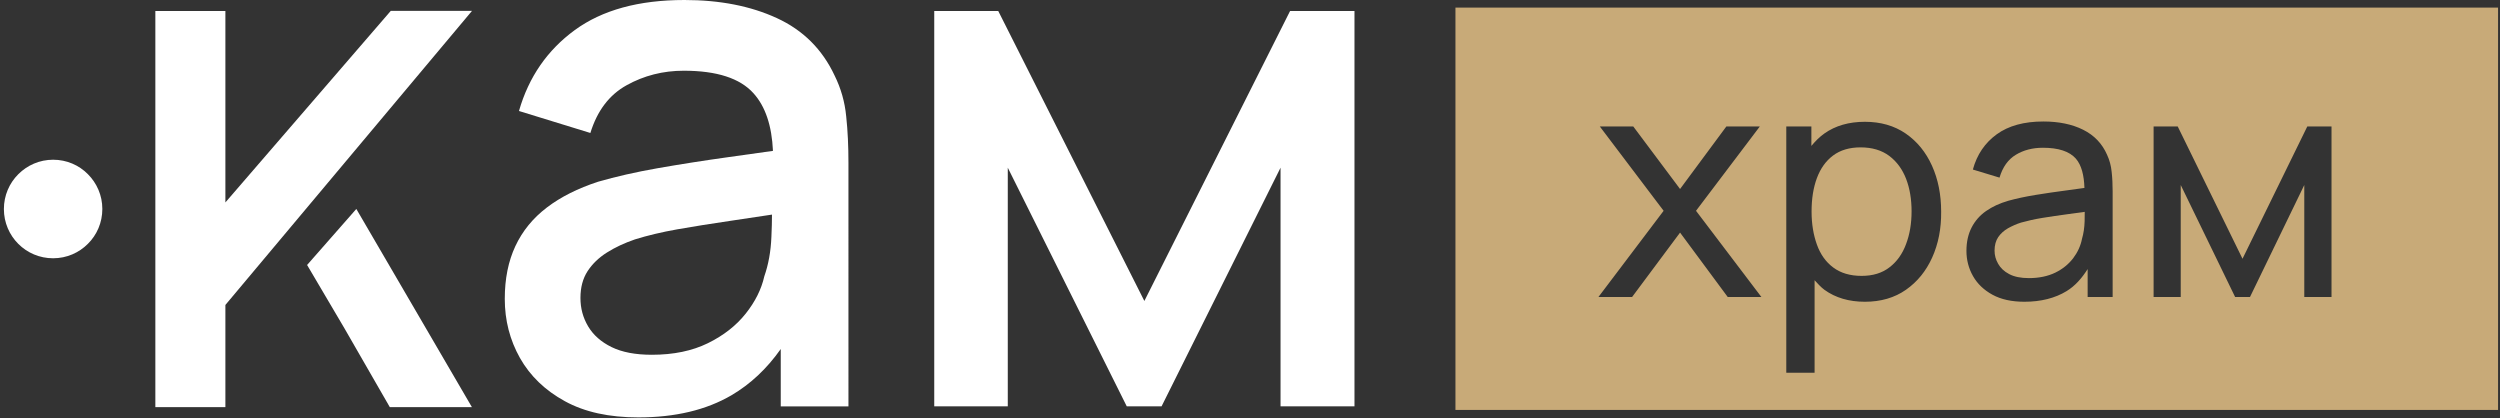
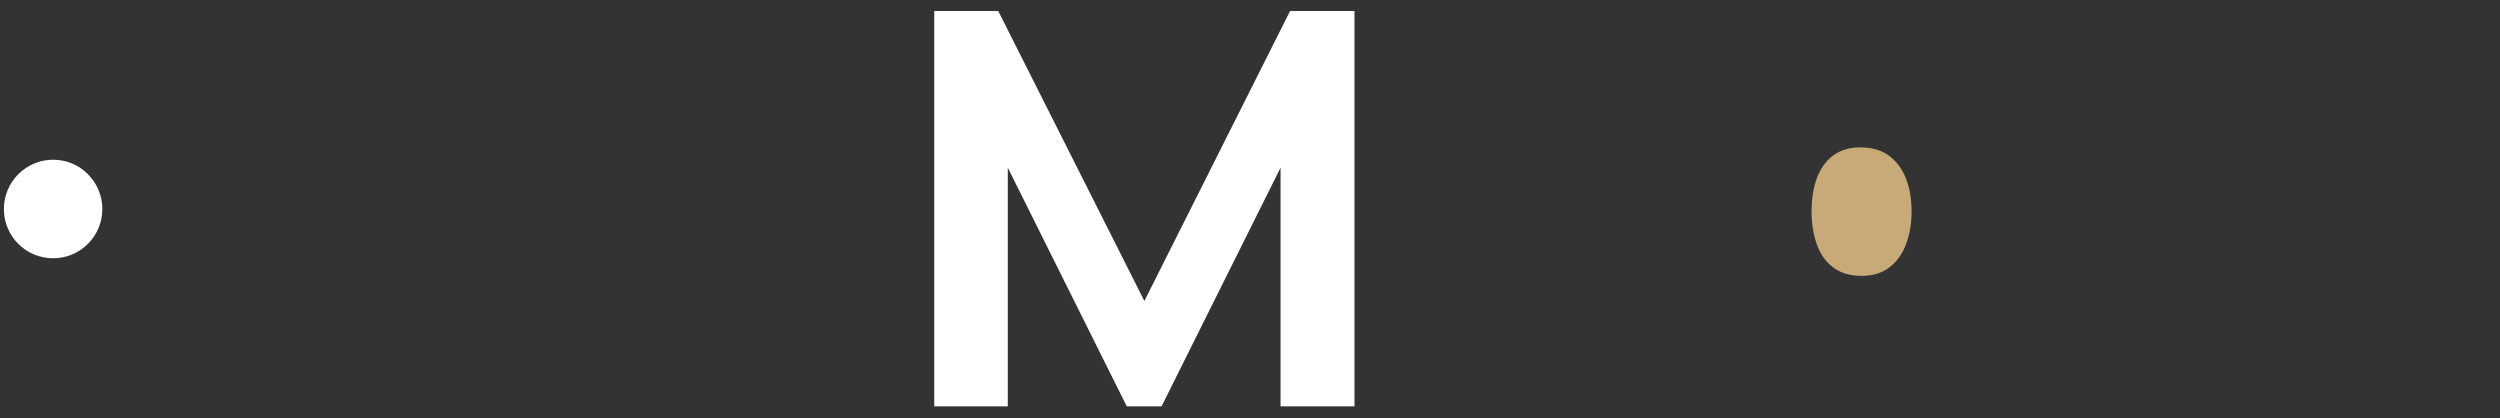
<svg xmlns="http://www.w3.org/2000/svg" version="1.0" id="Слой_1" x="0px" y="0px" viewBox="0 0 257 43" xml:space="preserve">
  <rect x="0" y="0" width="257" height="43" fill="#333333" stroke="none" />
  <g>
    <path fill="#FFFFFF" d="M5.46,16.42c-1.4,0-2.66,0.57-3.58,1.49c-0.92,0.92-1.48,2.18-1.48,3.58s0.57,2.67,1.48,3.58 c0.92,0.92,2.18,1.48,3.58,1.48c1.4,0,2.67-0.57,3.58-1.49c0.92-0.91,1.48-2.18,1.48-3.58s-0.57-2.66-1.49-3.58 C8.12,16.98,6.86,16.42,5.46,16.42" />
-     <polygon fill="#FFFFFF" points="23.17,20.81 23.17,1.13 15.97,1.13 15.97,41.85 23.17,41.85 23.17,31.35 48.52,1.12 40.17,1.12 " />
-     <path fill="#FFFFFF" d="M31.57,27.24l3.82,6.48l4.68,8.13h8.44L36.63,21.48C35.11,23.21,33.09,25.51,31.57,27.24" />
-     <path fill="#FFFFFF" d="M85.79,7.75c-1.26-2.68-3.23-4.65-5.93-5.89C77.17,0.62,74,0,70.36,0c-4.69,0-8.45,1.03-11.27,3.09 c-2.82,2.06-4.74,4.83-5.74,8.32l7.34,2.26c0.7-2.28,1.94-3.92,3.73-4.91c1.78-0.99,3.74-1.49,5.87-1.49 c3.39,0,5.78,0.77,7.17,2.32c1.22,1.35,1.88,3.32,2,5.92c-1.54,0.22-3.08,0.43-4.63,0.65c-2.52,0.35-4.92,0.73-7.21,1.13 c-2.28,0.4-4.33,0.87-6.13,1.39c-2.08,0.68-3.84,1.56-5.27,2.65c-1.43,1.09-2.51,2.41-3.24,3.97c-0.73,1.56-1.09,3.36-1.09,5.42 c0,2.21,0.52,4.23,1.56,6.08c1.04,1.84,2.58,3.33,4.61,4.44c2.03,1.12,4.55,1.67,7.56,1.67c3.79,0,6.98-0.76,9.58-2.28 c1.94-1.14,3.63-2.72,5.06-4.75v5.9h6.96V16.75c0-1.71-0.07-3.3-0.23-4.78C86.85,10.49,86.45,9.08,85.79,7.75 M79.3,24.35 c-0.06,1.51-0.31,2.86-0.73,4.06c-0.3,1.33-0.94,2.61-1.92,3.84c-0.98,1.23-2.27,2.24-3.88,3.03c-1.61,0.79-3.53,1.19-5.76,1.19 c-1.68,0-3.06-0.26-4.14-0.79c-1.08-0.53-1.88-1.24-2.41-2.13c-0.53-0.89-0.79-1.86-0.79-2.92c0-1.08,0.24-1.99,0.73-2.75 c0.49-0.75,1.15-1.39,1.99-1.92c0.84-0.53,1.8-0.98,2.88-1.35c1.28-0.4,2.74-0.75,4.38-1.04c1.64-0.29,3.48-0.58,5.51-0.88 c1.3-0.19,2.71-0.4,4.2-0.63C79.36,22.73,79.34,23.49,79.3,24.35z" />
    <polygon fill="#FFFFFF" points="117.64,30.94 102.62,1.13 96.04,1.13 96.04,41.77 103.6,41.77 103.6,17.24 115.83,41.77 119.41,41.77 131.64,17.24 131.64,41.77 139.24,41.77 139.24,1.13 132.62,1.13 " />
    <g>
-       <path fill-rule="evenodd" clip-rule="evenodd" fill="#C8AA78" d="M209.96,22.4c-0.81,0.13-1.54,0.3-2.19,0.48 c-0.48,0.15-0.92,0.35-1.34,0.58c-0.42,0.24-0.75,0.54-1.01,0.91c-0.25,0.37-0.38,0.84-0.38,1.39c0,0.48,0.12,0.93,0.37,1.36 c0.24,0.43,0.62,0.79,1.14,1.06c0.51,0.27,1.18,0.41,2.02,0.41c1.04,0,1.94-0.19,2.71-0.56c0.76-0.37,1.37-0.87,1.84-1.48 c0.46-0.61,0.77-1.28,0.91-2c0.16-0.54,0.25-1.15,0.27-1.81c0.01-0.42,0.01-0.66,0.01-0.96c-0.59,0.08-1.18,0.16-1.76,0.24 C211.63,22.14,210.77,22.27,209.96,22.4z" />
      <path fill-rule="evenodd" clip-rule="evenodd" fill="#C8AA78" d="M194.22,16.03c-0.77-0.58-1.76-0.88-2.95-0.88 c-1.14,0-2.08,0.28-2.82,0.83c-0.75,0.56-1.3,1.33-1.67,2.32c-0.37,0.99-0.55,2.14-0.55,3.44c0,1.28,0.19,2.41,0.55,3.41 c0.36,1,0.92,1.79,1.68,2.35c0.76,0.57,1.73,0.86,2.91,0.86c1.16,0,2.11-0.29,2.87-0.88c0.76-0.58,1.33-1.38,1.7-2.38 c0.38-1,0.57-2.12,0.57-3.37c0-1.23-0.18-2.35-0.56-3.34C195.57,17.41,195,16.62,194.22,16.03z" />
-       <path fill-rule="evenodd" clip-rule="evenodd" fill="#C8AA78" d="M149.62,0.78v41.36H256.8V0.78H149.62z M177.61,30.53l-4.9-6.62 l-4.93,6.62h-3.46l6.7-8.86L164.46,13h3.44l4.81,6.43l4.76-6.43h3.44l-6.56,8.67l6.72,8.86H177.61z M198.63,26.47 c-0.63,1.4-1.53,2.5-2.7,3.32c-1.17,0.82-2.58,1.23-4.22,1.23c-1.64,0-3.03-0.41-4.16-1.23c-0.38-0.28-0.69-0.64-1.01-0.98v9.51 h-2.91V13h2.58v2c0.4-0.48,0.83-0.92,1.34-1.28c1.13-0.8,2.52-1.2,4.16-1.2c1.62,0,3.02,0.4,4.2,1.21 c1.17,0.81,2.07,1.91,2.7,3.31c0.63,1.4,0.94,2.97,0.94,4.72C199.57,23.5,199.26,25.07,198.63,26.47z M217.18,30.53h-2.57v-2.87 c-0.59,0.93-1.28,1.73-2.17,2.27c-1.18,0.72-2.63,1.09-4.33,1.09c-1.31,0-2.4-0.24-3.28-0.72c-0.88-0.48-1.55-1.12-2-1.91 c-0.45-0.79-0.68-1.66-0.68-2.6c0-0.92,0.18-1.72,0.53-2.4c0.35-0.68,0.84-1.24,1.48-1.69c0.64-0.45,1.4-0.8,2.29-1.06 c0.83-0.23,1.77-0.43,2.8-0.6c1.03-0.17,2.08-0.32,3.14-0.46c0.67-0.09,1.27-0.17,1.89-0.26c-0.04-1.3-0.3-2.34-0.88-3.01 c-0.66-0.75-1.79-1.12-3.39-1.12c-1.06,0-1.99,0.24-2.78,0.72c-0.8,0.48-1.36,1.27-1.68,2.35l-2.74-0.83 c0.42-1.54,1.24-2.74,2.45-3.62c1.21-0.88,2.81-1.32,4.79-1.32c1.59,0,2.96,0.28,4.1,0.85c1.14,0.57,1.96,1.43,2.46,2.58 c0.25,0.54,0.41,1.13,0.47,1.76c0.07,0.63,0.1,1.3,0.1,1.99V30.53z M239.67,30.53h-2.79V19.02l-5.58,11.51h-1.53l-5.59-11.51 v11.51h-2.79V13h2.48l6.66,13.6l6.66-13.6h2.49V30.53z" />
    </g>
  </g>
</svg>